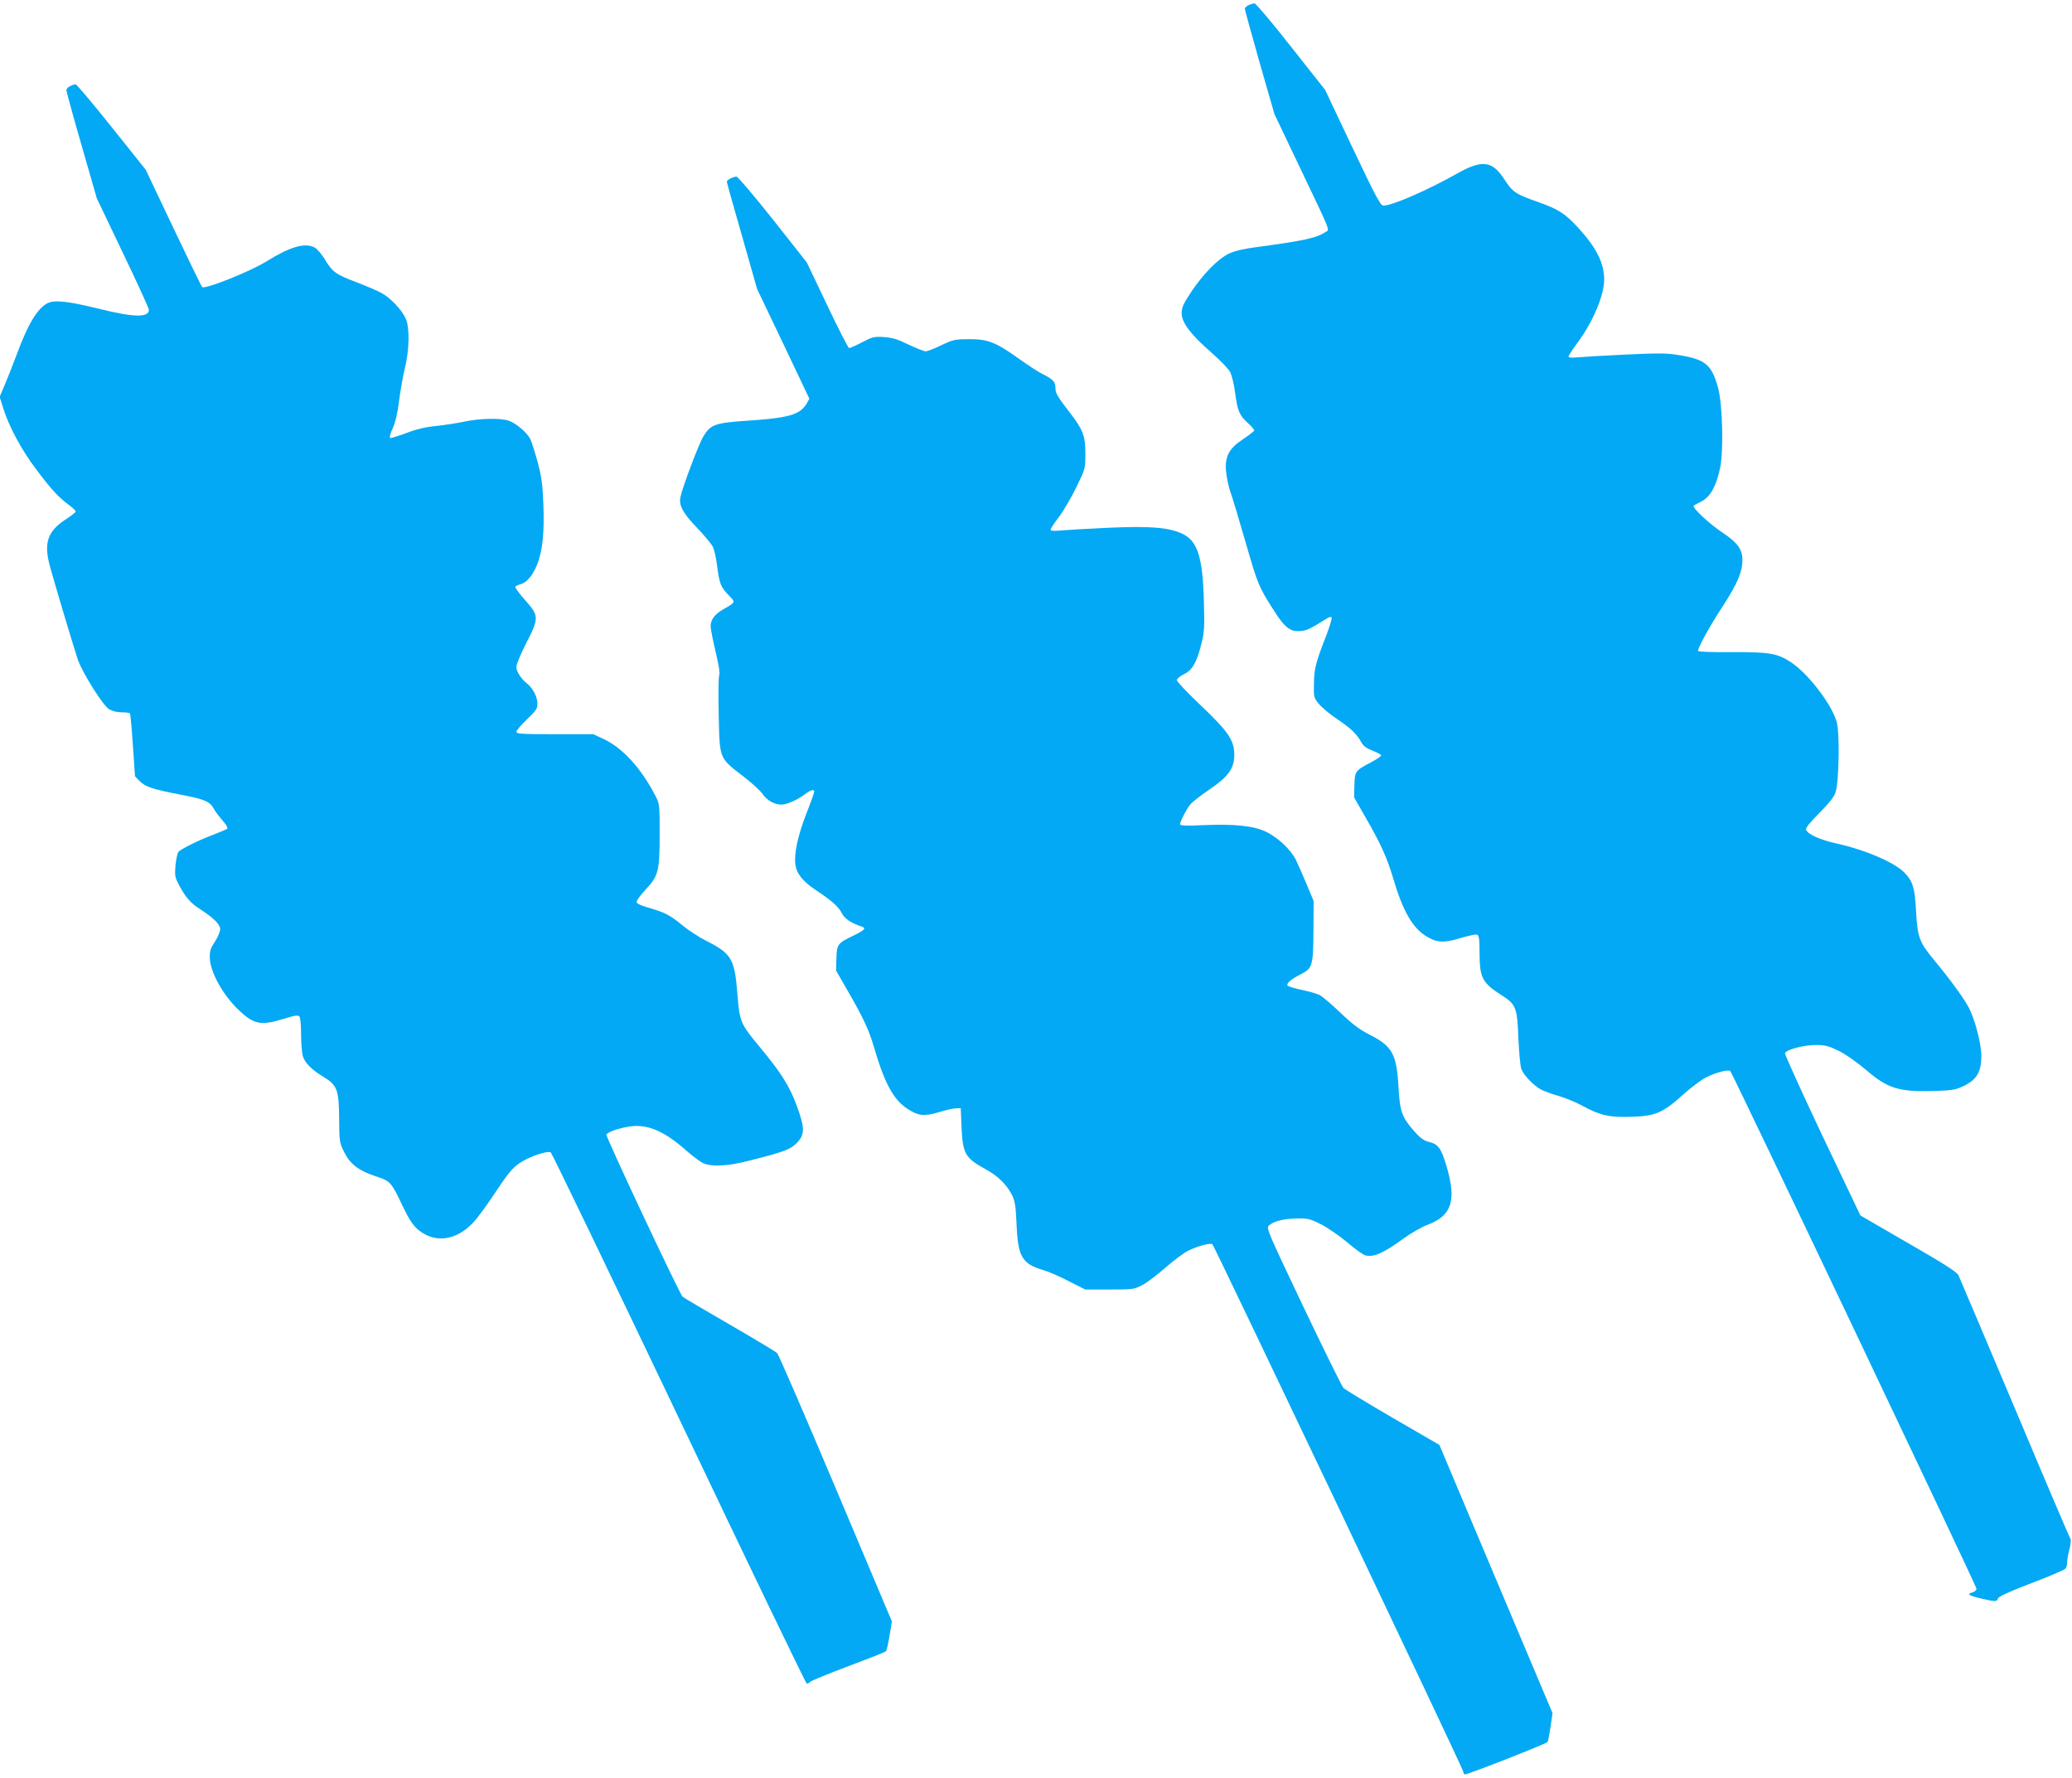
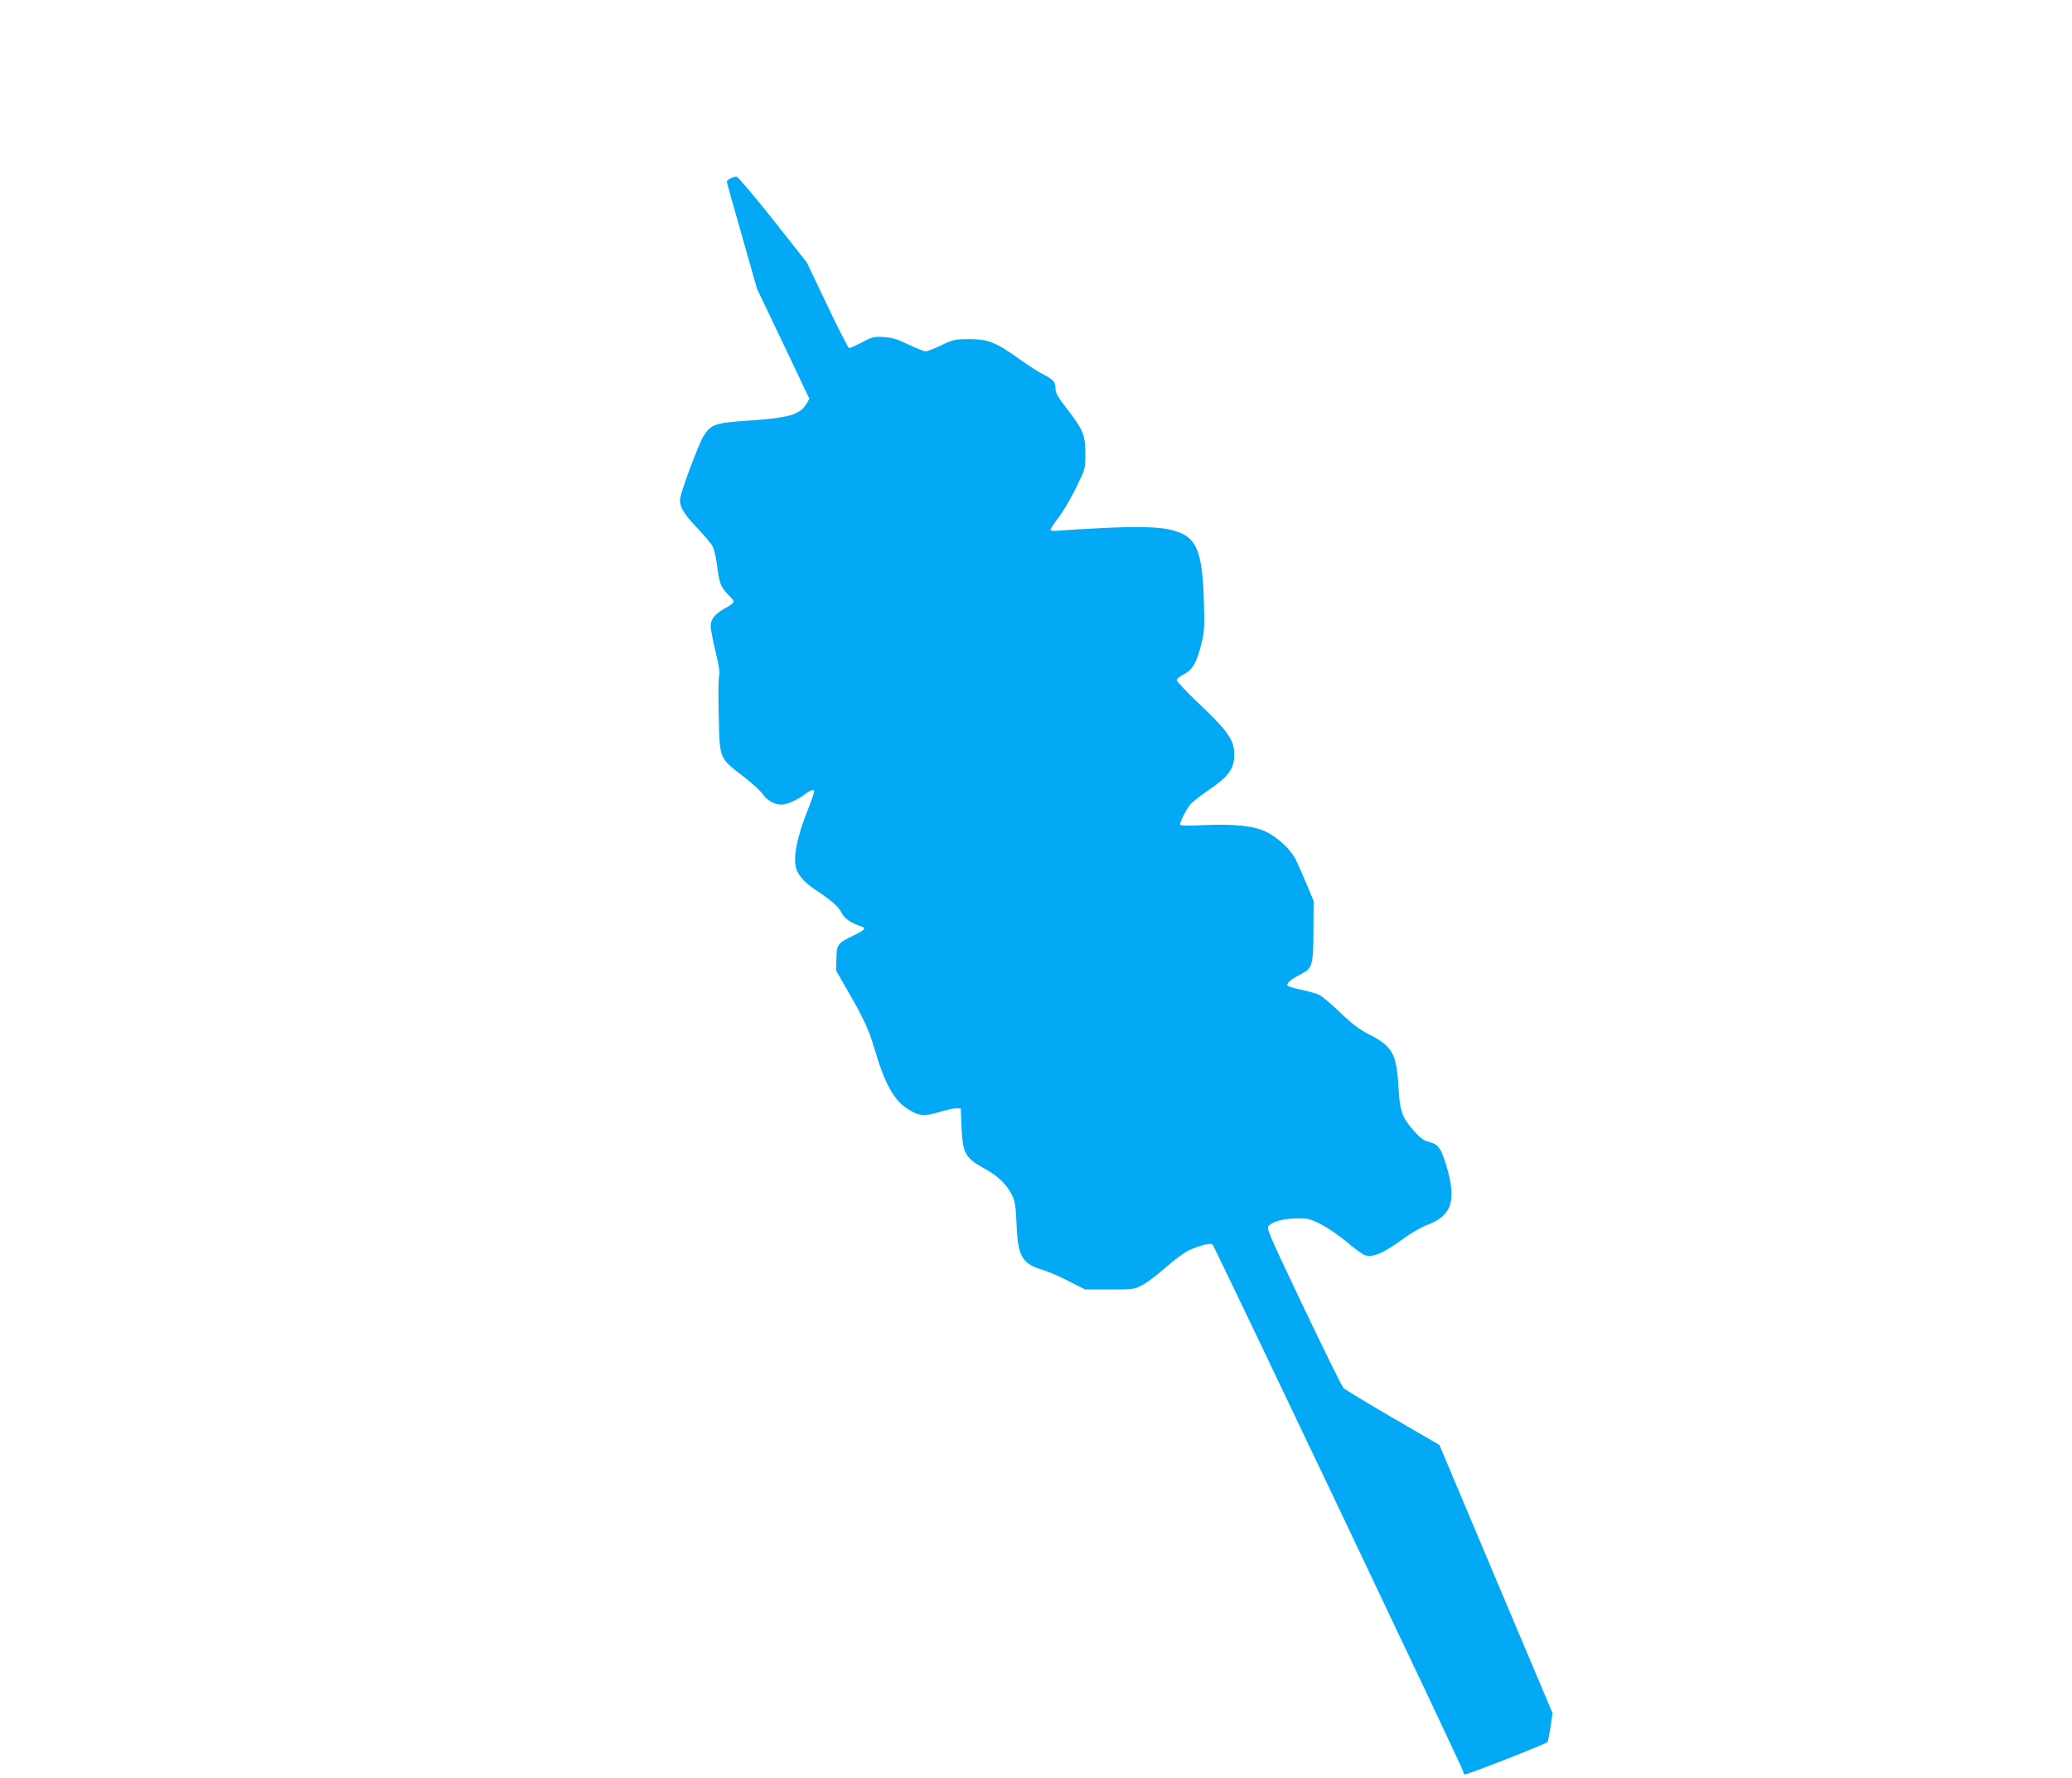
<svg xmlns="http://www.w3.org/2000/svg" version="1.0" width="1280pt" height="1098pt" viewBox="0 0 1280 1098" preserveAspectRatio="xMidYMid meet">
  <g transform="translate(0,1098) scale(0.1,-0.1)" fill="#03a9f4" stroke="none">
-     <path d="M7713 10948 c-13 -6 -23 -16 -23 -22 0 -6 41 -155 91 -331 l92 -320 155 -325 c203 -426 187 -386 159 -404 -53 -36 -138 -54 -422 -92 -81 -10 -137 -24 -172 -40 -69 -33 -157 -123 -233 -235 -50 -76 -60 -97 -60 -134 0 -58 56 -132 184 -243 54 -47 105 -100 116 -121 10 -21 24 -78 30 -126 14 -110 26 -141 79 -188 23 -21 41 -42 39 -47 -2 -4 -32 -28 -68 -52 -88 -58 -114 -107 -106 -199 3 -36 15 -92 26 -125 12 -32 53 -169 92 -304 78 -270 82 -281 175 -427 72 -114 106 -139 176 -130 34 5 57 16 154 77 12 8 25 11 29 7 4 -4 -10 -51 -30 -105 -67 -171 -78 -212 -79 -303 -2 -83 -1 -89 29 -125 17 -22 68 -65 115 -96 87 -59 122 -93 150 -145 12 -22 32 -36 69 -50 28 -11 52 -24 52 -29 1 -5 -29 -25 -65 -44 -95 -50 -98 -55 -100 -141 l-2 -74 72 -126 c94 -163 133 -250 171 -379 56 -191 116 -298 198 -350 70 -44 110 -46 214 -15 49 15 96 25 104 22 13 -5 16 -25 16 -114 1 -156 16 -184 145 -266 80 -52 88 -75 95 -261 4 -90 12 -174 19 -191 16 -39 77 -102 121 -125 19 -10 69 -28 110 -40 41 -12 107 -39 145 -60 109 -60 168 -73 304 -68 148 4 193 24 319 137 50 45 113 92 139 105 60 31 142 52 152 40 16 -17 1521 -3181 1521 -3197 0 -9 -11 -19 -25 -23 -38 -9 -22 -21 55 -38 86 -20 98 -20 102 0 2 11 68 42 207 95 112 42 208 84 212 91 5 7 9 24 9 38 0 14 6 50 14 80 8 30 11 59 6 65 -4 5 -159 368 -343 806 -185 437 -341 807 -348 821 -8 20 -88 71 -309 198 l-297 172 -236 495 c-129 273 -233 502 -230 508 8 22 114 50 189 50 61 0 79 -5 145 -37 42 -21 113 -71 166 -116 133 -115 202 -137 419 -131 117 4 134 7 187 32 79 39 107 87 107 184 0 74 -38 222 -77 298 -29 56 -113 172 -211 290 -97 117 -107 145 -116 318 -7 131 -20 174 -69 225 -61 64 -242 142 -422 182 -101 22 -178 57 -188 85 -4 10 23 44 81 102 60 60 92 101 101 128 22 65 27 371 7 437 -32 111 -180 302 -286 370 -82 53 -133 61 -362 60 -133 -1 -208 2 -208 8 0 22 72 152 149 270 91 139 123 213 125 285 1 72 -28 112 -127 178 -76 50 -185 152 -174 163 2 3 24 15 48 27 54 27 92 95 115 207 23 107 15 396 -13 497 -39 139 -77 172 -232 198 -82 14 -124 15 -335 5 -132 -6 -267 -14 -298 -17 -38 -4 -58 -2 -58 5 0 6 23 41 50 78 98 129 170 298 170 398 -1 104 -48 196 -163 322 -80 86 -119 111 -242 155 -143 50 -160 62 -211 140 -74 116 -138 124 -289 39 -188 -106 -404 -200 -459 -200 -18 0 -47 55 -191 358 l-169 357 -211 267 c-115 147 -217 267 -225 267 -8 0 -25 -5 -37 -11z" />
-     <path d="M433 10448 c-13 -6 -23 -17 -23 -25 0 -7 42 -161 94 -341 l94 -327 161 -337 c89 -185 161 -343 161 -352 0 -48 -93 -47 -301 5 -199 49 -282 58 -326 36 -62 -33 -119 -126 -188 -312 -20 -55 -53 -137 -72 -183 l-35 -83 22 -71 c35 -112 114 -259 202 -375 96 -128 137 -172 201 -220 26 -19 47 -39 45 -44 -2 -4 -32 -28 -68 -51 -103 -69 -128 -139 -96 -268 17 -70 150 -515 177 -595 29 -82 155 -283 193 -306 19 -11 50 -19 78 -19 26 0 49 -3 51 -7 3 -5 11 -93 18 -198 l13 -190 30 -31 c35 -35 82 -50 255 -83 142 -27 177 -42 199 -82 9 -18 35 -52 56 -76 22 -25 35 -47 30 -52 -5 -4 -43 -20 -84 -36 -94 -35 -202 -89 -218 -107 -6 -8 -14 -46 -18 -84 -5 -62 -3 -74 21 -119 42 -79 72 -113 133 -152 84 -55 122 -93 122 -123 0 -15 -15 -49 -32 -76 -27 -40 -33 -58 -32 -100 2 -89 83 -234 183 -327 90 -85 135 -93 274 -50 75 23 90 24 98 12 5 -8 9 -57 9 -109 0 -52 5 -111 10 -131 12 -43 55 -87 129 -131 84 -51 95 -80 96 -259 1 -141 3 -149 31 -205 37 -74 88 -114 193 -149 94 -31 97 -34 169 -186 38 -79 62 -116 93 -143 102 -87 234 -71 340 40 26 27 79 99 119 159 100 151 127 184 178 216 62 39 169 74 185 60 7 -5 364 -746 793 -1645 428 -900 783 -1636 788 -1636 5 0 17 6 25 14 9 7 115 50 236 96 121 45 224 86 228 90 4 4 14 47 22 95 l15 89 -346 820 c-191 452 -354 829 -363 838 -9 9 -142 89 -296 178 -154 89 -284 166 -288 170 -19 17 -477 992 -471 1002 10 16 63 35 132 48 116 21 221 -22 363 -148 40 -35 88 -71 106 -78 52 -22 150 -17 274 15 220 55 261 70 301 111 51 51 51 93 -1 233 -44 119 -98 204 -226 358 -122 147 -126 156 -140 334 -17 212 -36 245 -193 324 -42 21 -111 66 -152 100 -75 61 -105 76 -213 107 -32 9 -61 22 -64 30 -3 8 19 40 54 78 81 86 88 113 88 346 0 184 0 185 -29 240 -86 165 -199 289 -313 343 l-68 32 -238 0 c-201 0 -237 2 -237 15 0 8 29 42 65 76 57 55 65 66 65 99 0 40 -28 94 -63 122 -39 31 -67 75 -67 104 0 15 27 80 60 145 81 157 80 170 -5 266 -36 40 -63 77 -62 83 2 5 18 13 35 17 37 10 76 58 102 125 32 86 43 192 37 361 -5 131 -11 175 -36 269 -17 62 -37 125 -45 141 -21 41 -87 97 -132 113 -52 18 -181 15 -274 -5 -41 -9 -119 -21 -174 -27 -71 -7 -125 -20 -189 -45 -49 -18 -93 -32 -97 -29 -5 3 2 30 16 59 16 36 30 93 39 168 8 62 24 154 36 203 28 113 31 252 5 308 -22 50 -89 122 -142 153 -23 14 -95 45 -160 70 -130 49 -150 63 -199 145 -19 30 -46 62 -61 70 -60 32 -150 6 -297 -85 -105 -65 -382 -175 -398 -159 -5 5 -85 169 -179 367 l-170 358 -211 264 c-116 145 -216 264 -222 263 -7 0 -22 -5 -34 -11z" />
    <path d="M4513 9878 c-13 -6 -23 -15 -23 -20 0 -5 42 -156 94 -336 l93 -327 162 -339 161 -339 -17 -30 c-41 -69 -110 -89 -372 -106 -192 -13 -221 -23 -265 -95 -28 -44 -131 -318 -143 -378 -10 -50 17 -99 102 -187 45 -47 89 -100 98 -117 9 -17 21 -70 27 -118 14 -110 22 -132 71 -182 44 -45 45 -43 -32 -87 -54 -31 -79 -64 -79 -106 0 -16 14 -85 30 -154 20 -82 28 -132 23 -148 -5 -13 -6 -126 -3 -250 6 -269 2 -259 151 -374 52 -40 106 -89 120 -109 27 -40 73 -66 116 -66 34 0 101 30 147 65 35 26 56 32 56 15 0 -6 -22 -69 -50 -139 -53 -138 -76 -247 -66 -315 8 -53 47 -101 123 -152 100 -66 143 -104 163 -144 18 -35 56 -61 123 -83 30 -11 19 -22 -53 -57 -95 -46 -101 -53 -103 -141 l-2 -74 66 -115 c102 -176 136 -249 169 -361 64 -219 119 -320 203 -376 69 -46 106 -50 196 -23 42 13 90 24 106 24 l30 1 5 -120 c8 -163 22 -187 150 -258 75 -41 128 -93 161 -157 19 -38 24 -67 29 -185 8 -199 35 -243 168 -281 30 -9 100 -39 155 -68 l101 -51 150 0 c146 0 153 1 204 28 29 15 93 64 143 108 50 44 112 90 138 103 61 30 140 51 151 40 15 -16 1550 -3242 1550 -3258 0 -9 4 -16 10 -16 21 0 503 189 510 200 4 6 12 49 19 95 l12 83 -350 829 -349 828 -288 167 c-158 92 -295 175 -305 185 -9 10 -121 236 -248 503 -229 482 -230 485 -210 502 30 26 94 41 174 42 63 1 80 -3 145 -36 41 -21 114 -71 162 -111 47 -41 98 -77 112 -81 52 -13 110 12 234 102 46 34 114 73 152 87 150 57 179 151 115 365 -32 107 -50 132 -105 146 -33 8 -55 23 -92 65 -78 88 -90 121 -99 279 -12 202 -38 248 -182 321 -57 29 -104 64 -176 133 -53 51 -111 100 -127 109 -16 8 -66 23 -109 32 -44 9 -84 21 -90 26 -12 13 21 42 86 74 66 34 72 53 73 268 l1 182 -44 105 c-24 58 -54 125 -66 150 -32 63 -109 135 -181 171 -77 38 -198 51 -396 42 -104 -5 -138 -3 -138 6 0 16 38 90 62 121 11 14 63 55 116 91 121 82 157 132 157 218 -1 89 -36 141 -207 304 -82 77 -148 147 -148 156 1 9 20 25 43 36 52 25 80 72 108 186 19 74 21 103 16 268 -7 264 -38 366 -127 411 -83 42 -200 52 -464 40 -132 -6 -267 -14 -298 -17 -38 -4 -58 -2 -58 5 0 6 23 42 52 79 28 37 76 120 107 183 56 115 56 115 56 210 0 109 -14 145 -101 258 -73 94 -84 114 -84 148 0 35 -16 52 -80 84 -25 12 -88 53 -141 91 -147 105 -194 124 -309 124 -89 0 -100 -2 -174 -37 -43 -21 -87 -38 -98 -38 -10 0 -58 19 -106 42 -68 33 -101 43 -152 46 -59 4 -71 1 -134 -32 -38 -20 -74 -36 -80 -36 -6 0 -67 119 -136 265 l-126 264 -209 265 c-116 146 -217 265 -225 265 -8 0 -25 -5 -37 -11z" />
  </g>
</svg>